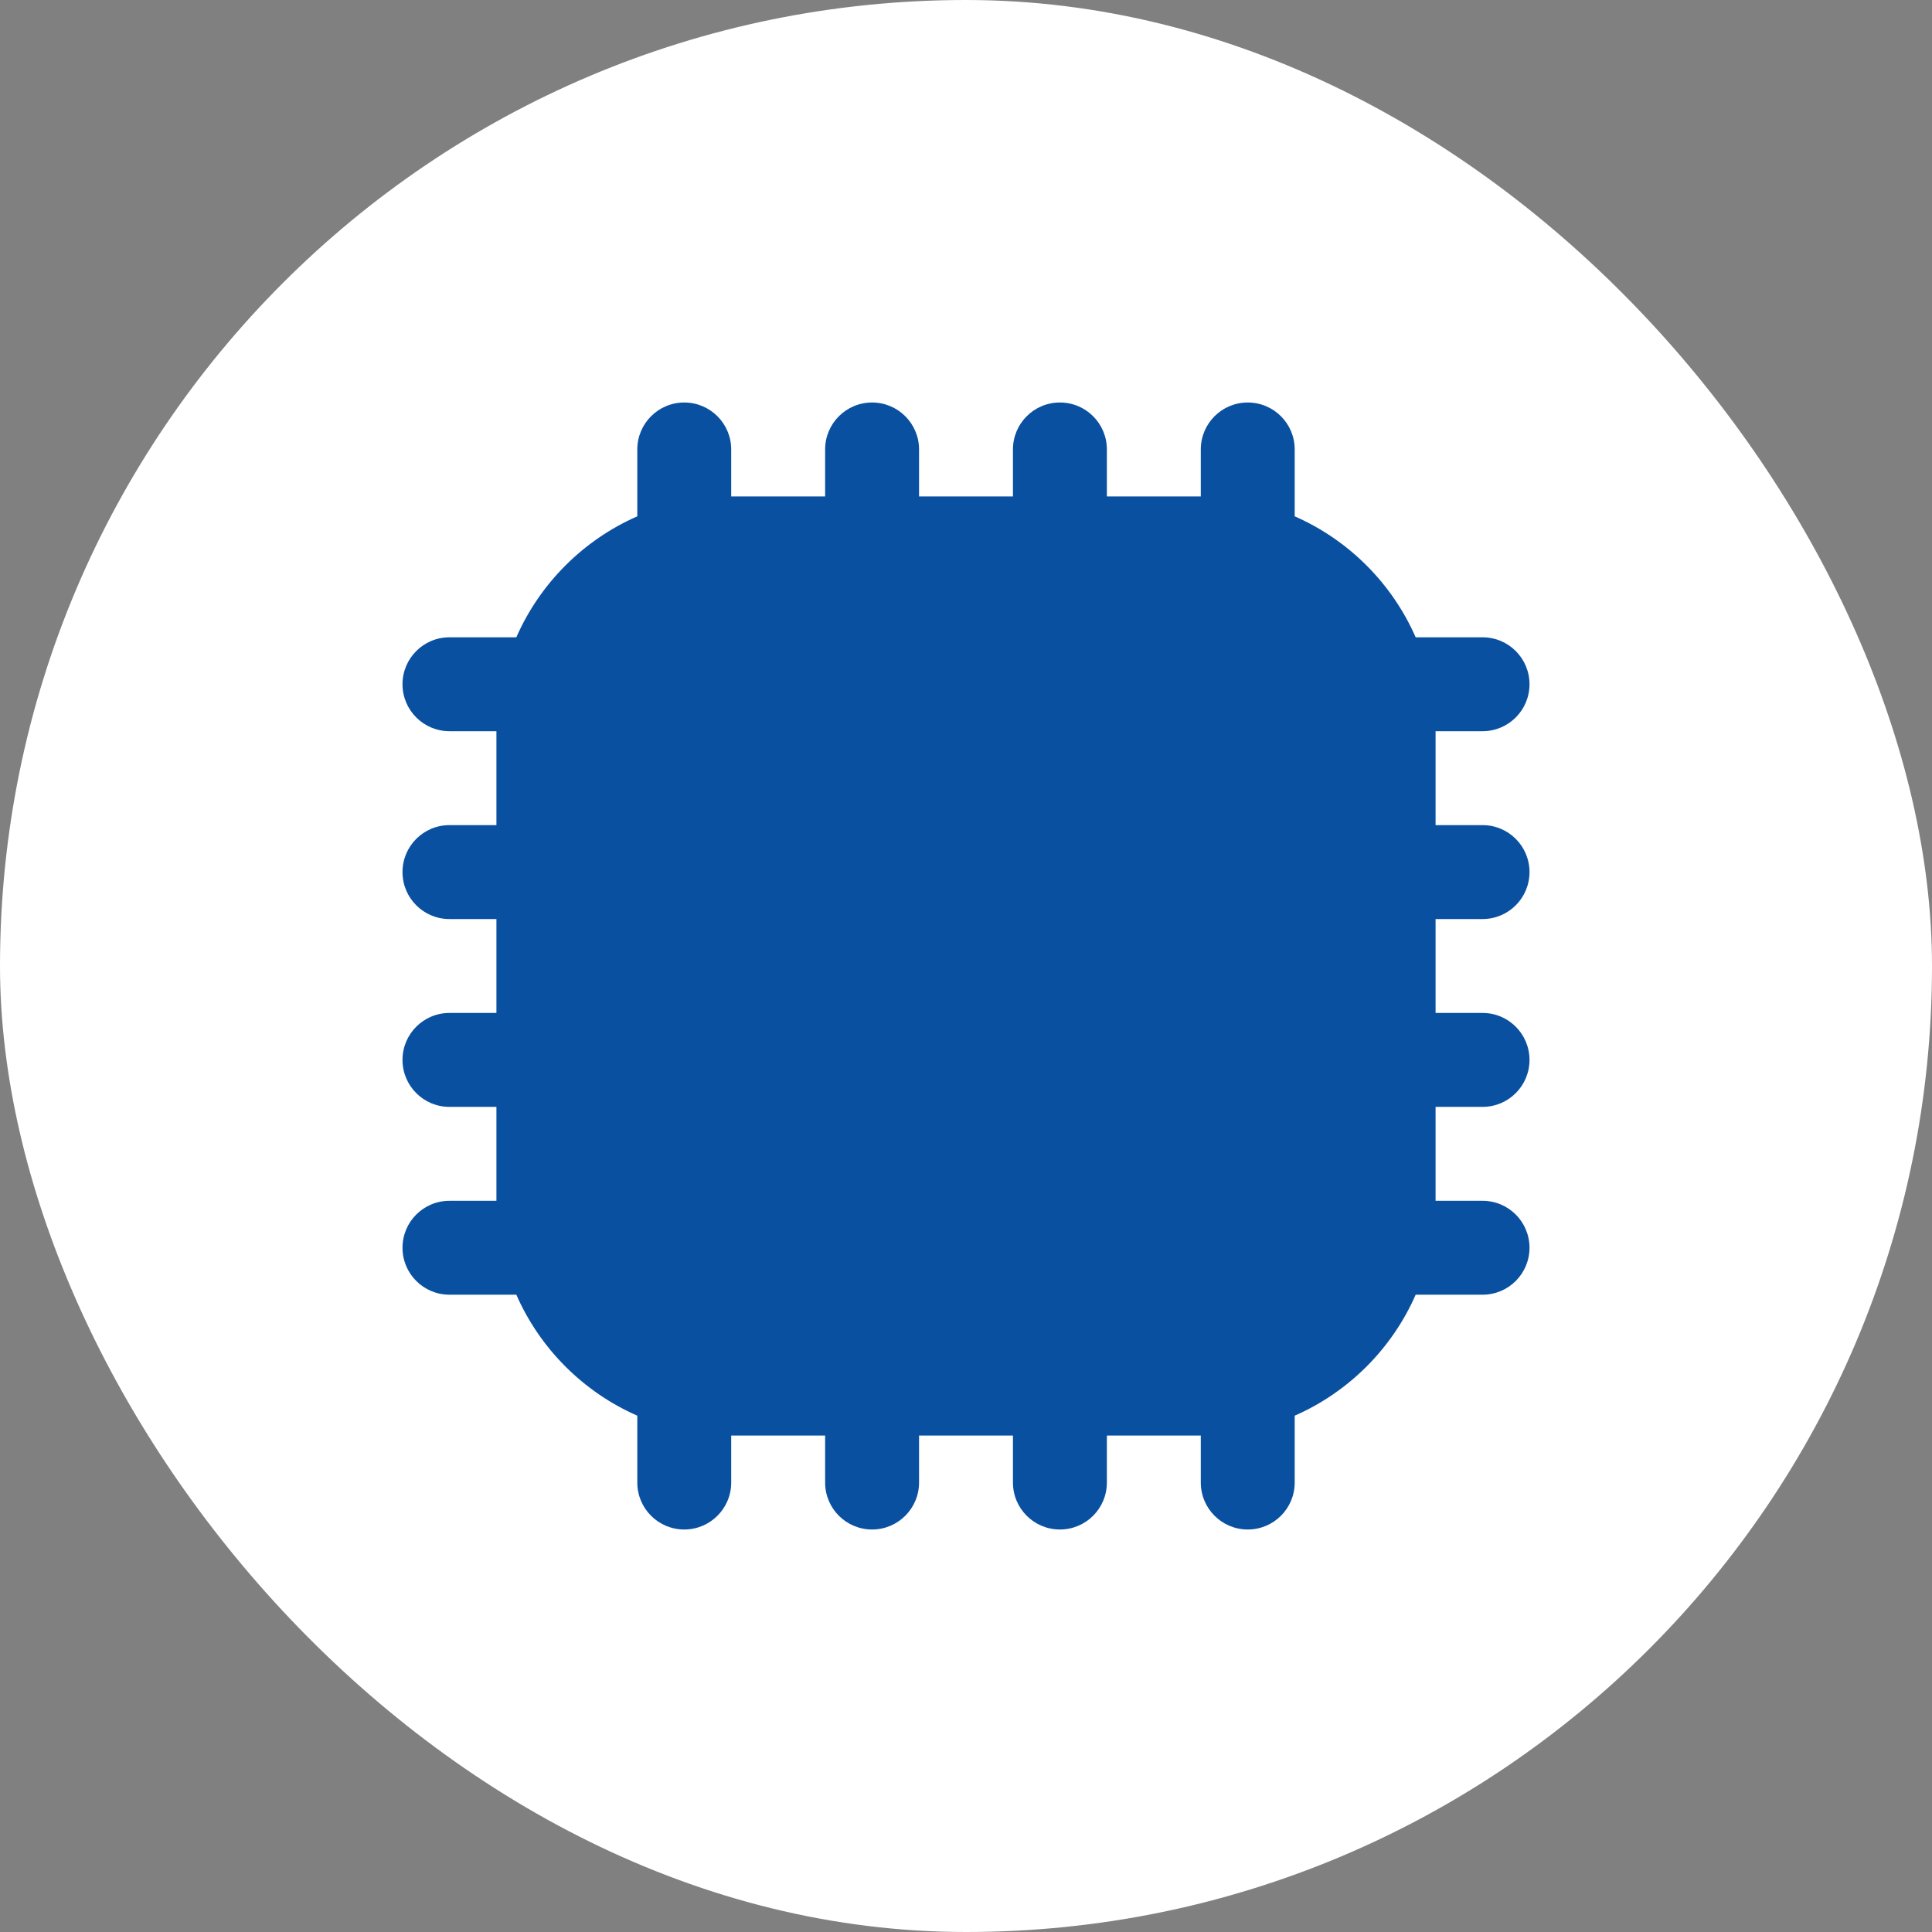
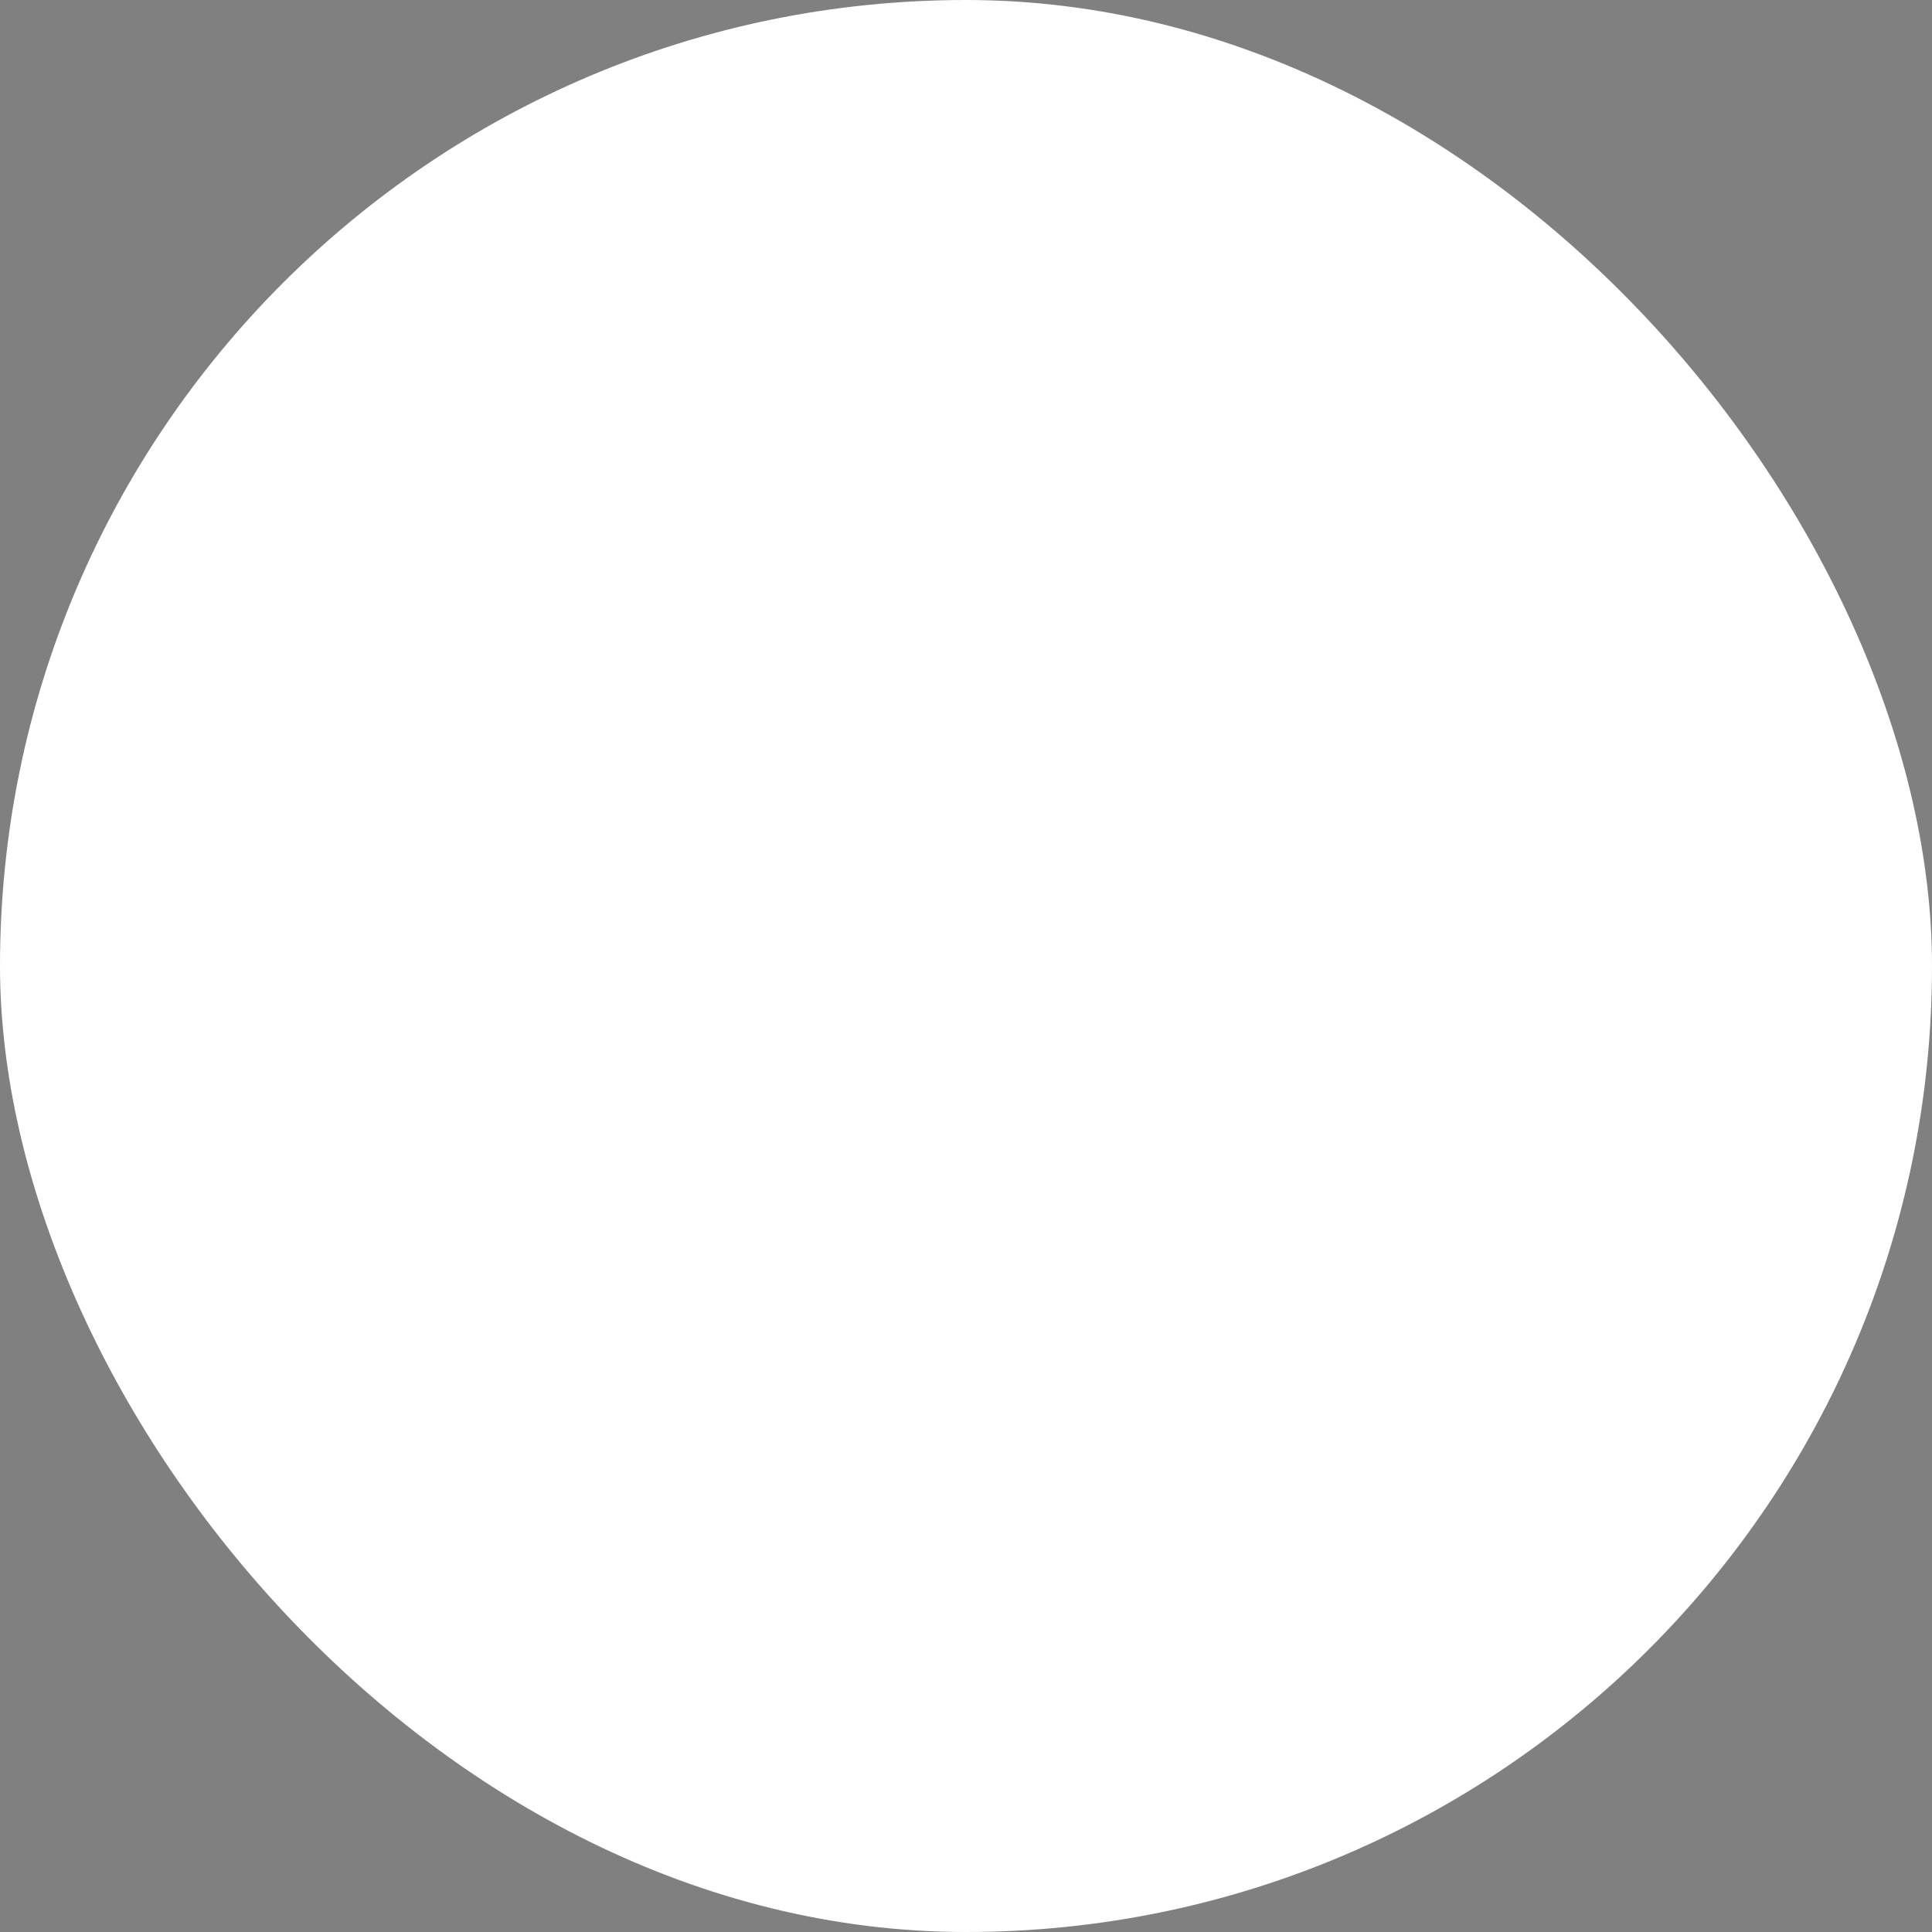
<svg xmlns="http://www.w3.org/2000/svg" width="96" height="96" viewBox="0 0 96 96" fill="none">
  <rect x="0" y="0" width="96" height="96" fill="#808080" stroke="none" />
  <rect width="96" height="96" rx="48" fill="white" />
  <g clip-path="url(#clip0_124_2600)">
-     <path d="M71.333 50.333V45.667H73.667C74.957 45.667 76 44.624 76 43.333C76 42.043 74.957 41 73.667 41H71.333V36.333H73.667C74.957 36.333 76 35.29 76 34C76 32.71 74.957 31.667 73.667 31.667H70.344C69.168 28.986 67.014 26.832 64.333 25.656V22.333C64.333 21.043 63.29 20 62 20C60.71 20 59.667 21.043 59.667 22.333V24.667H55V22.333C55 21.043 53.957 20 52.667 20C51.376 20 50.333 21.043 50.333 22.333V24.667H45.667V22.333C45.667 21.043 44.621 20 43.333 20C42.045 20 41 21.043 41 22.333V24.667H36.333V22.333C36.333 21.043 35.288 20 34 20C32.712 20 31.667 21.043 31.667 22.333V25.656C28.986 26.832 26.832 28.986 25.656 31.667H22.333C21.045 31.667 20 32.71 20 34C20 35.29 21.045 36.333 22.333 36.333H24.667V41H22.333C21.045 41 20 42.043 20 43.333C20 44.624 21.045 45.667 22.333 45.667H24.667V50.333H22.333C21.045 50.333 20 51.376 20 52.667C20 53.957 21.045 55 22.333 55H24.667V59.667H22.333C21.045 59.667 20 60.71 20 62C20 63.29 21.045 64.333 22.333 64.333H25.656C26.832 67.014 28.986 69.168 31.667 70.344V73.667C31.667 74.957 32.712 76 34 76C35.288 76 36.333 74.957 36.333 73.667V71.333H41V73.667C41 74.957 42.045 76 43.333 76C44.621 76 45.667 74.957 45.667 73.667V71.333H50.333V73.667C50.333 74.957 51.376 76 52.667 76C53.957 76 55 74.957 55 73.667V71.333H59.667V73.667C59.667 74.957 60.71 76 62 76C63.29 76 64.333 74.957 64.333 73.667V70.344C67.014 69.168 69.168 67.014 70.344 64.333H73.667C74.957 64.333 76 63.29 76 62C76 60.71 74.957 59.667 73.667 59.667H71.333V55H73.667C74.957 55 76 53.957 76 52.667C76 51.376 74.957 50.333 73.667 50.333H71.333Z" fill="#0A50A1" />
-   </g>
+     </g>
  <defs>
    <clipPath id="clip0_124_2600">
-       <rect width="56" height="56" fill="white" transform="translate(20 20)" />
-     </clipPath>
+       </clipPath>
  </defs>
</svg>